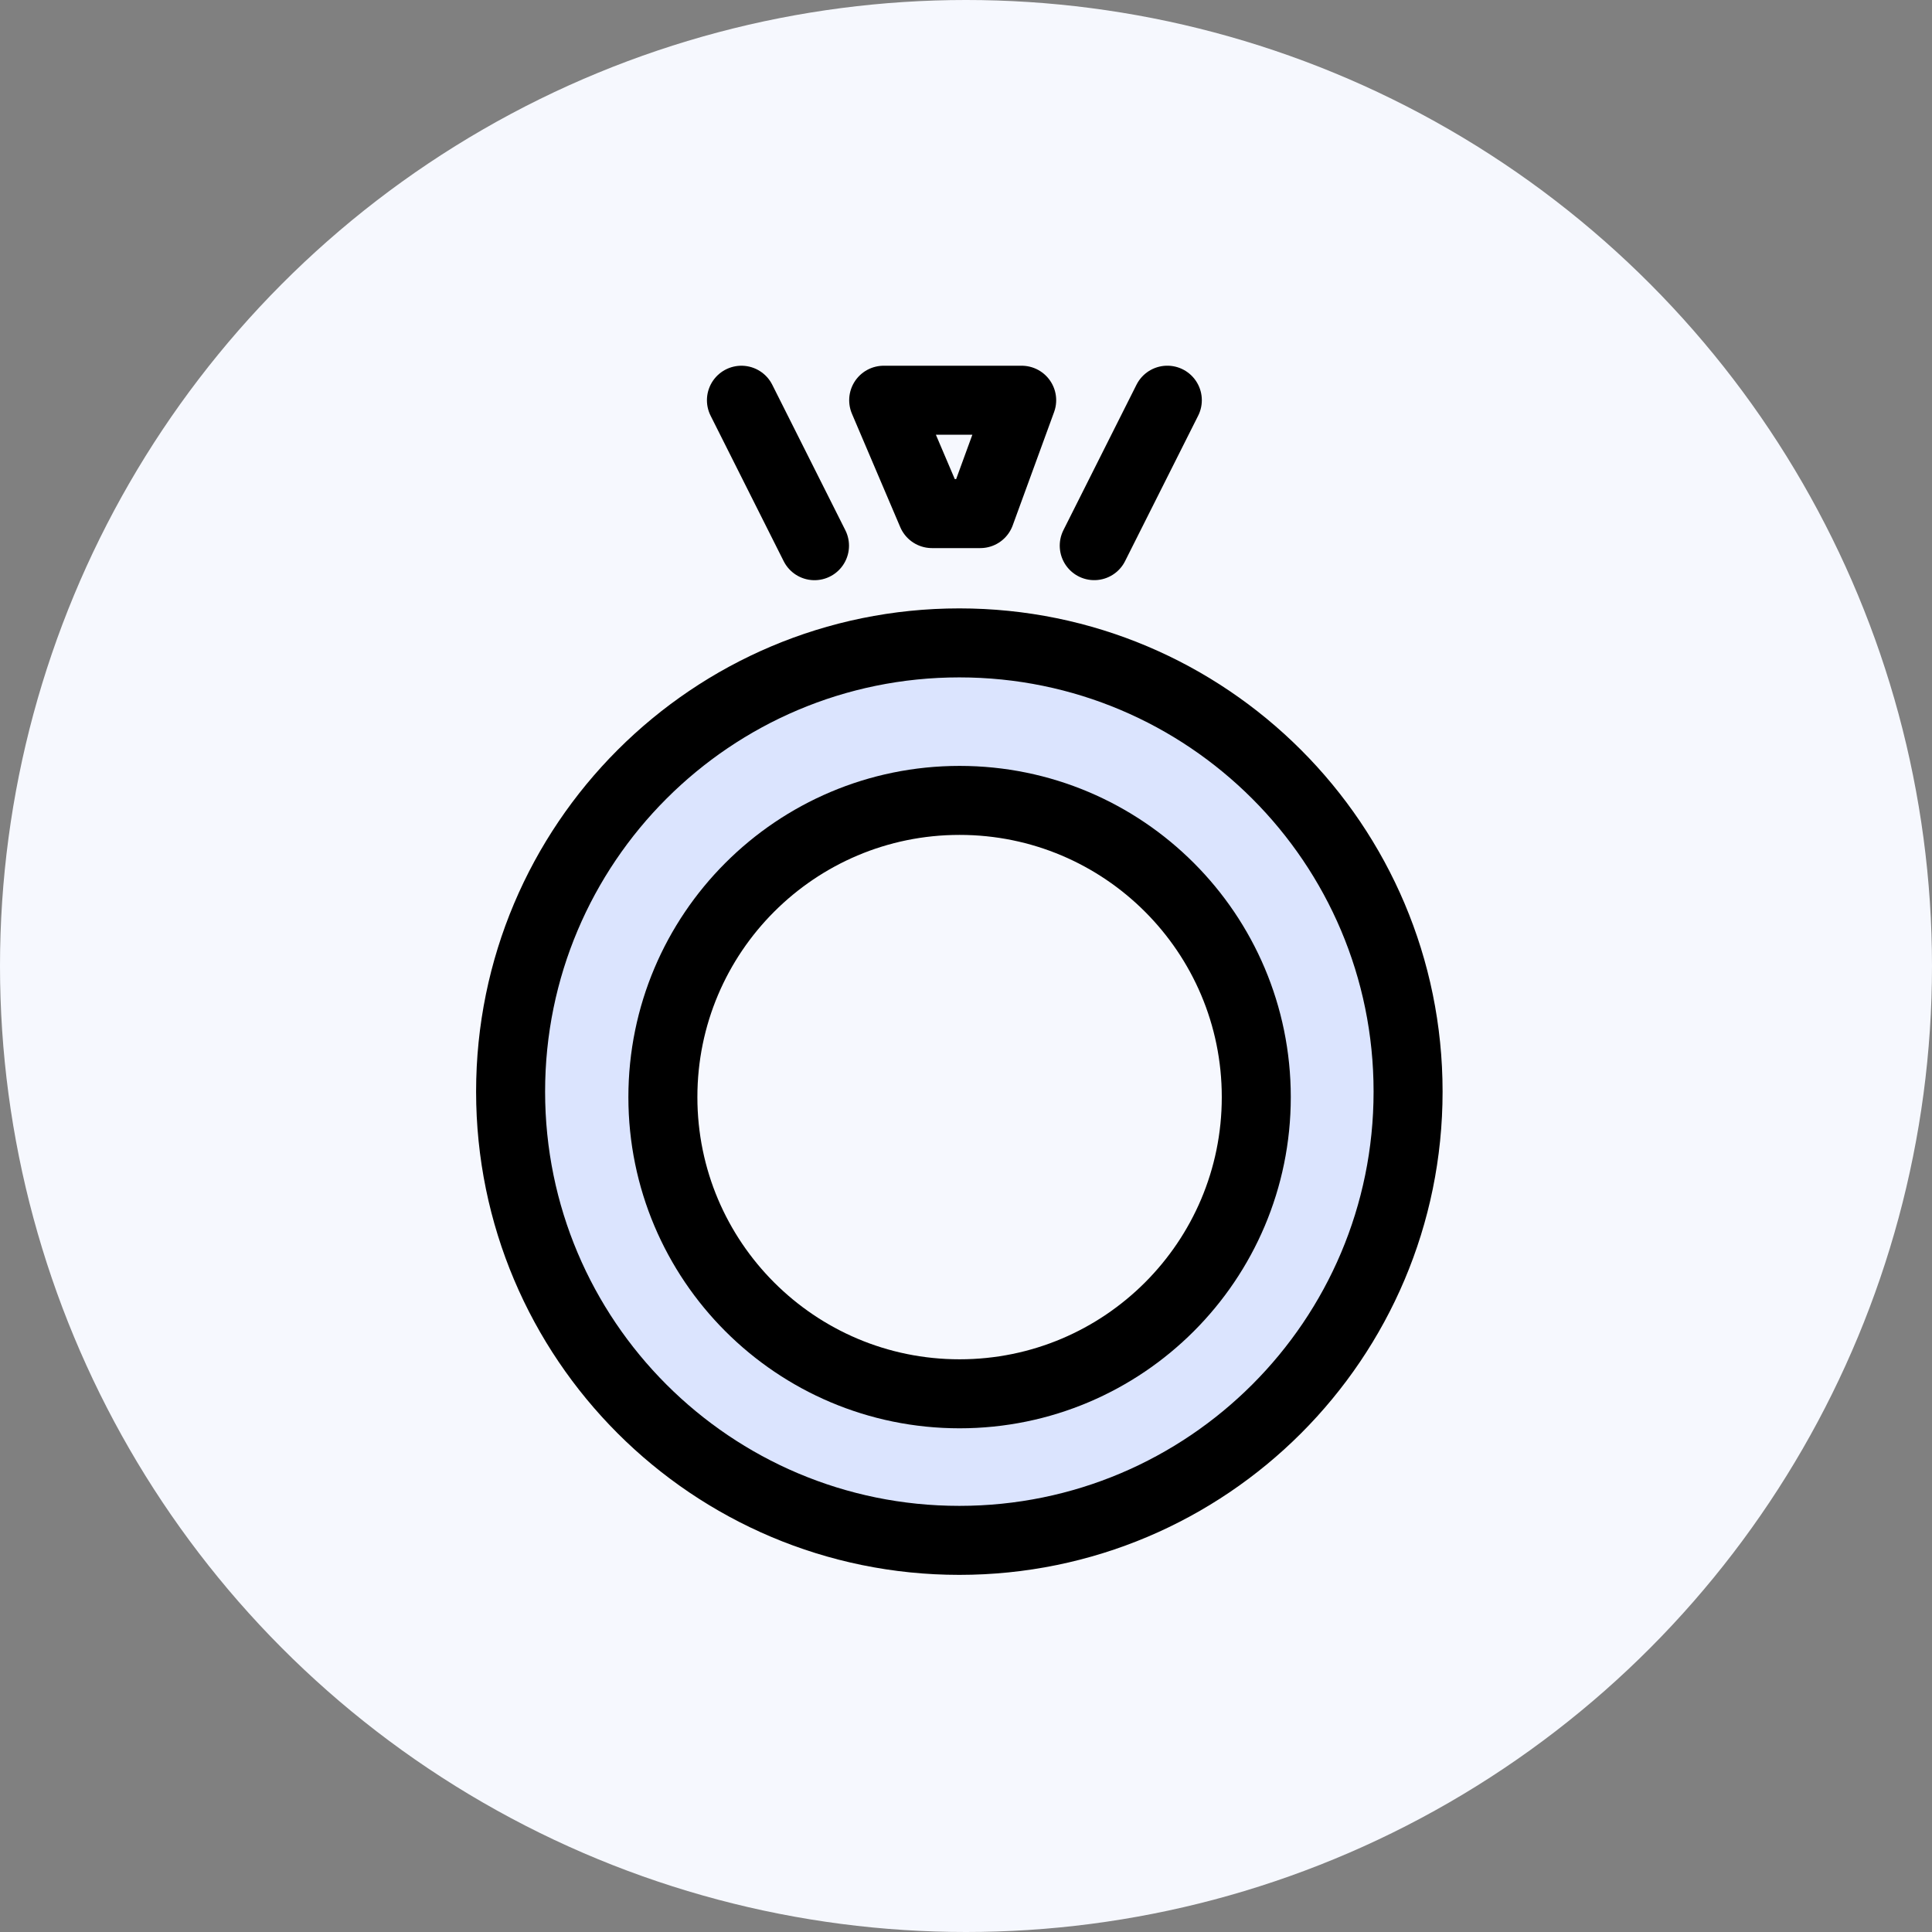
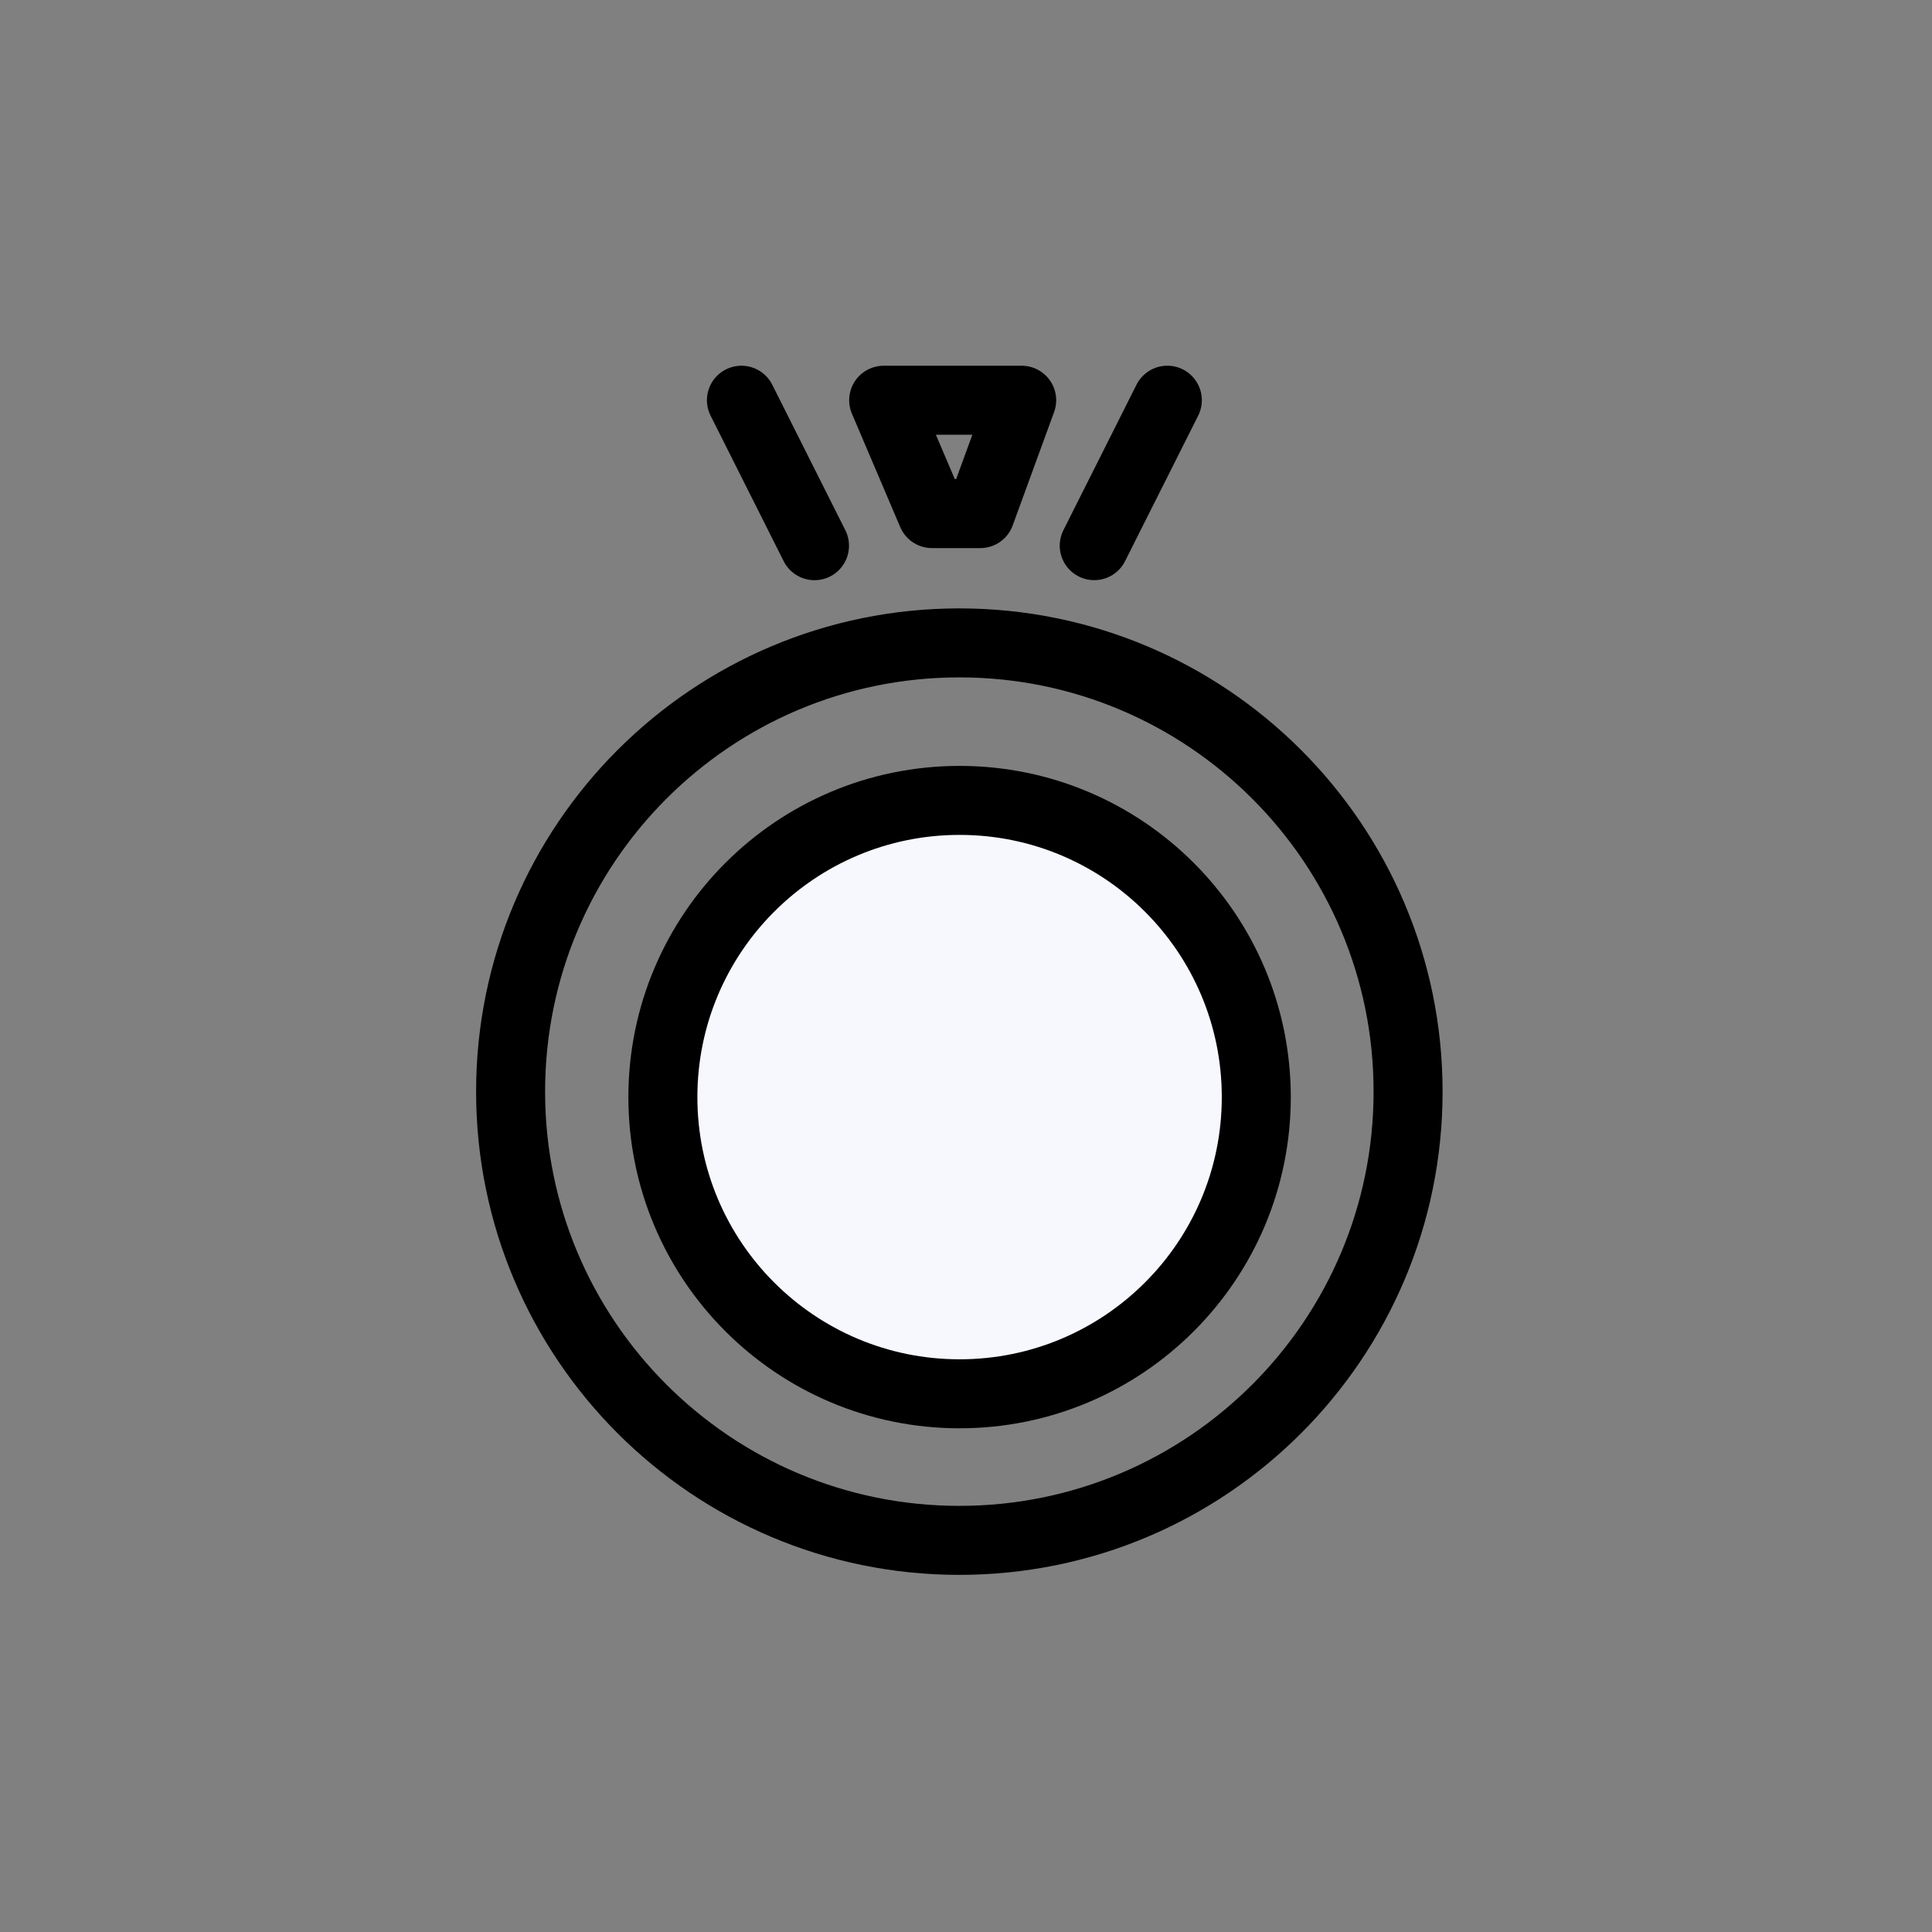
<svg xmlns="http://www.w3.org/2000/svg" width="140" height="140" viewBox="0 0 140 140" fill="none">
  <rect x="0" y="0" width="140" height="140" fill="#808080" stroke="none" />
-   <circle cx="70" cy="70" r="70" fill="#F6F8FE" />
-   <circle cx="69.5" cy="79.5" r="31.5" fill="#DBE4FE" />
  <circle cx="69" cy="79" r="21" fill="#F6F8FE" />
  <path d="M69.517 111.621C87.476 111.621 102.035 97.062 102.035 79.103C102.035 61.145 87.476 46.586 69.517 46.586C51.559 46.586 37 61.145 37 79.103C37 97.062 51.559 111.621 69.517 111.621Z" stroke="black" stroke-width="5" stroke-miterlimit="10" stroke-linecap="round" stroke-linejoin="round" />
  <path d="M69.535 101C81.409 101 91.035 91.374 91.035 79.5C91.035 67.626 81.409 58 69.535 58C57.661 58 48.035 67.626 48.035 79.5C48.035 91.374 57.661 101 69.535 101Z" stroke="black" stroke-width="5" stroke-miterlimit="10" stroke-linecap="round" stroke-linejoin="round" />
  <path d="M53.727 29.002L59.022 39.543M84.589 29L79.293 39.54M71.035 37.217H67.535L64.035 29.002H74.035L71.035 37.217Z" stroke="black" stroke-width="5" stroke-miterlimit="10" stroke-linecap="round" stroke-linejoin="round" />
</svg>